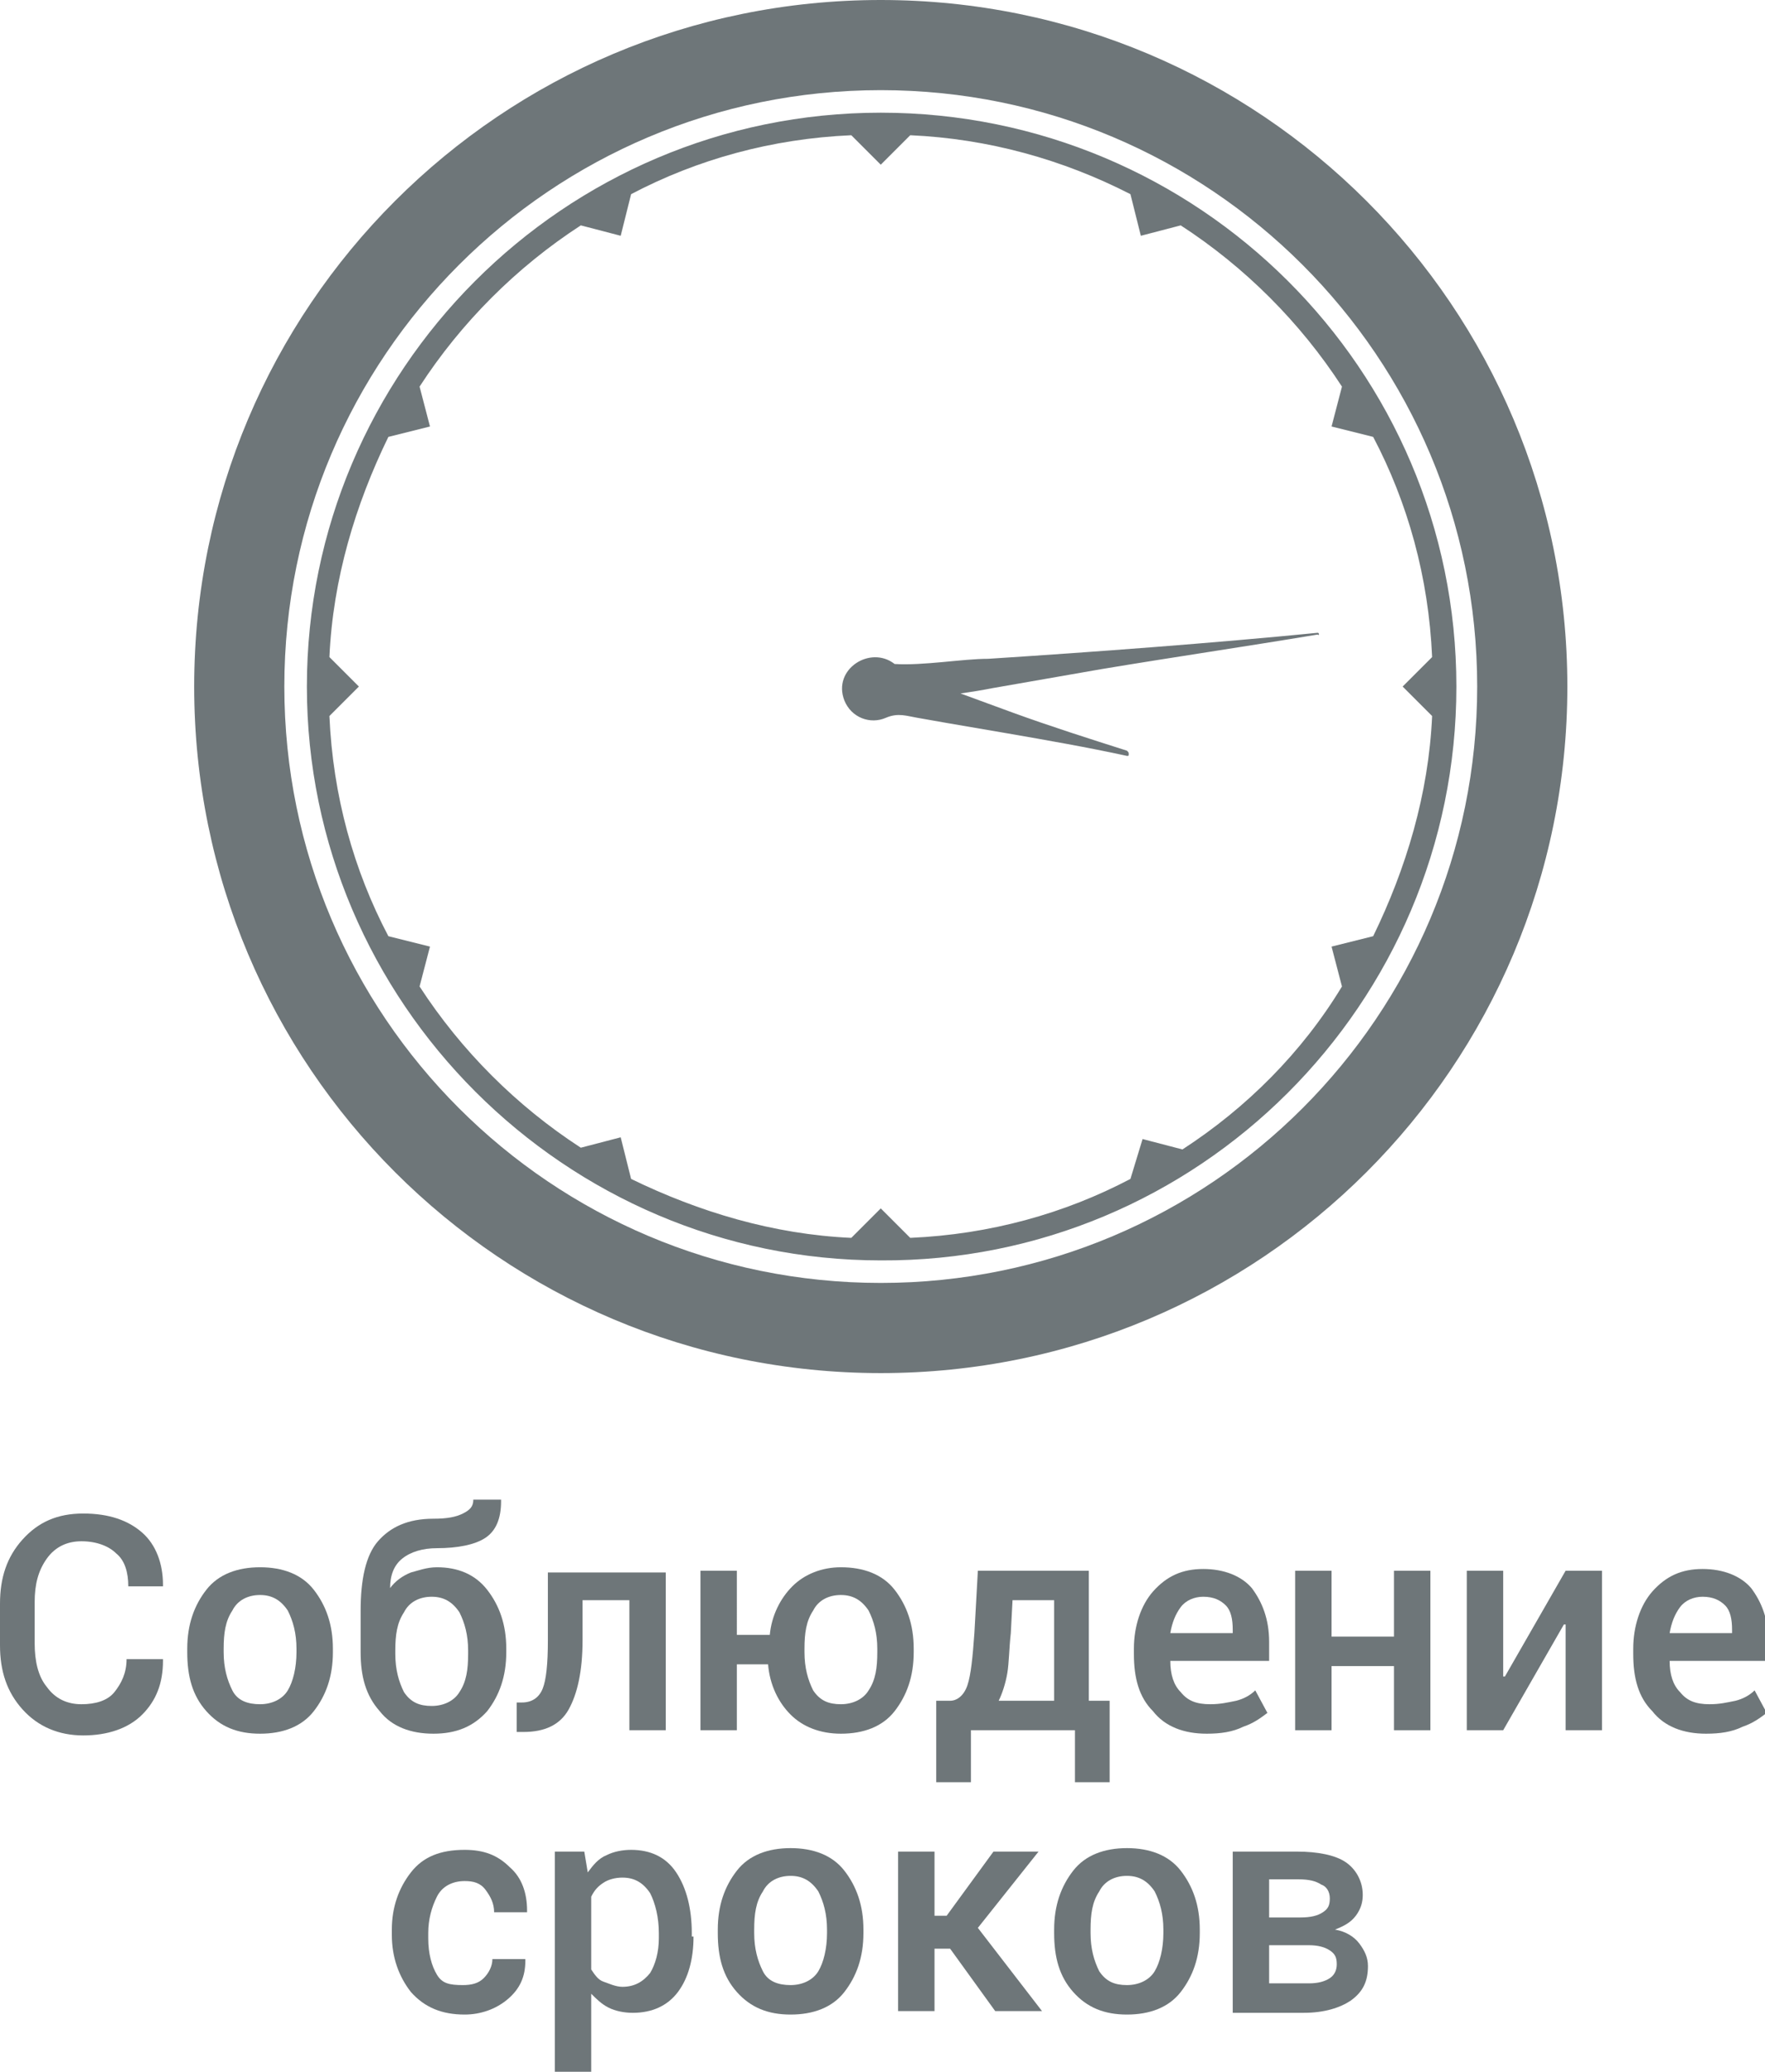
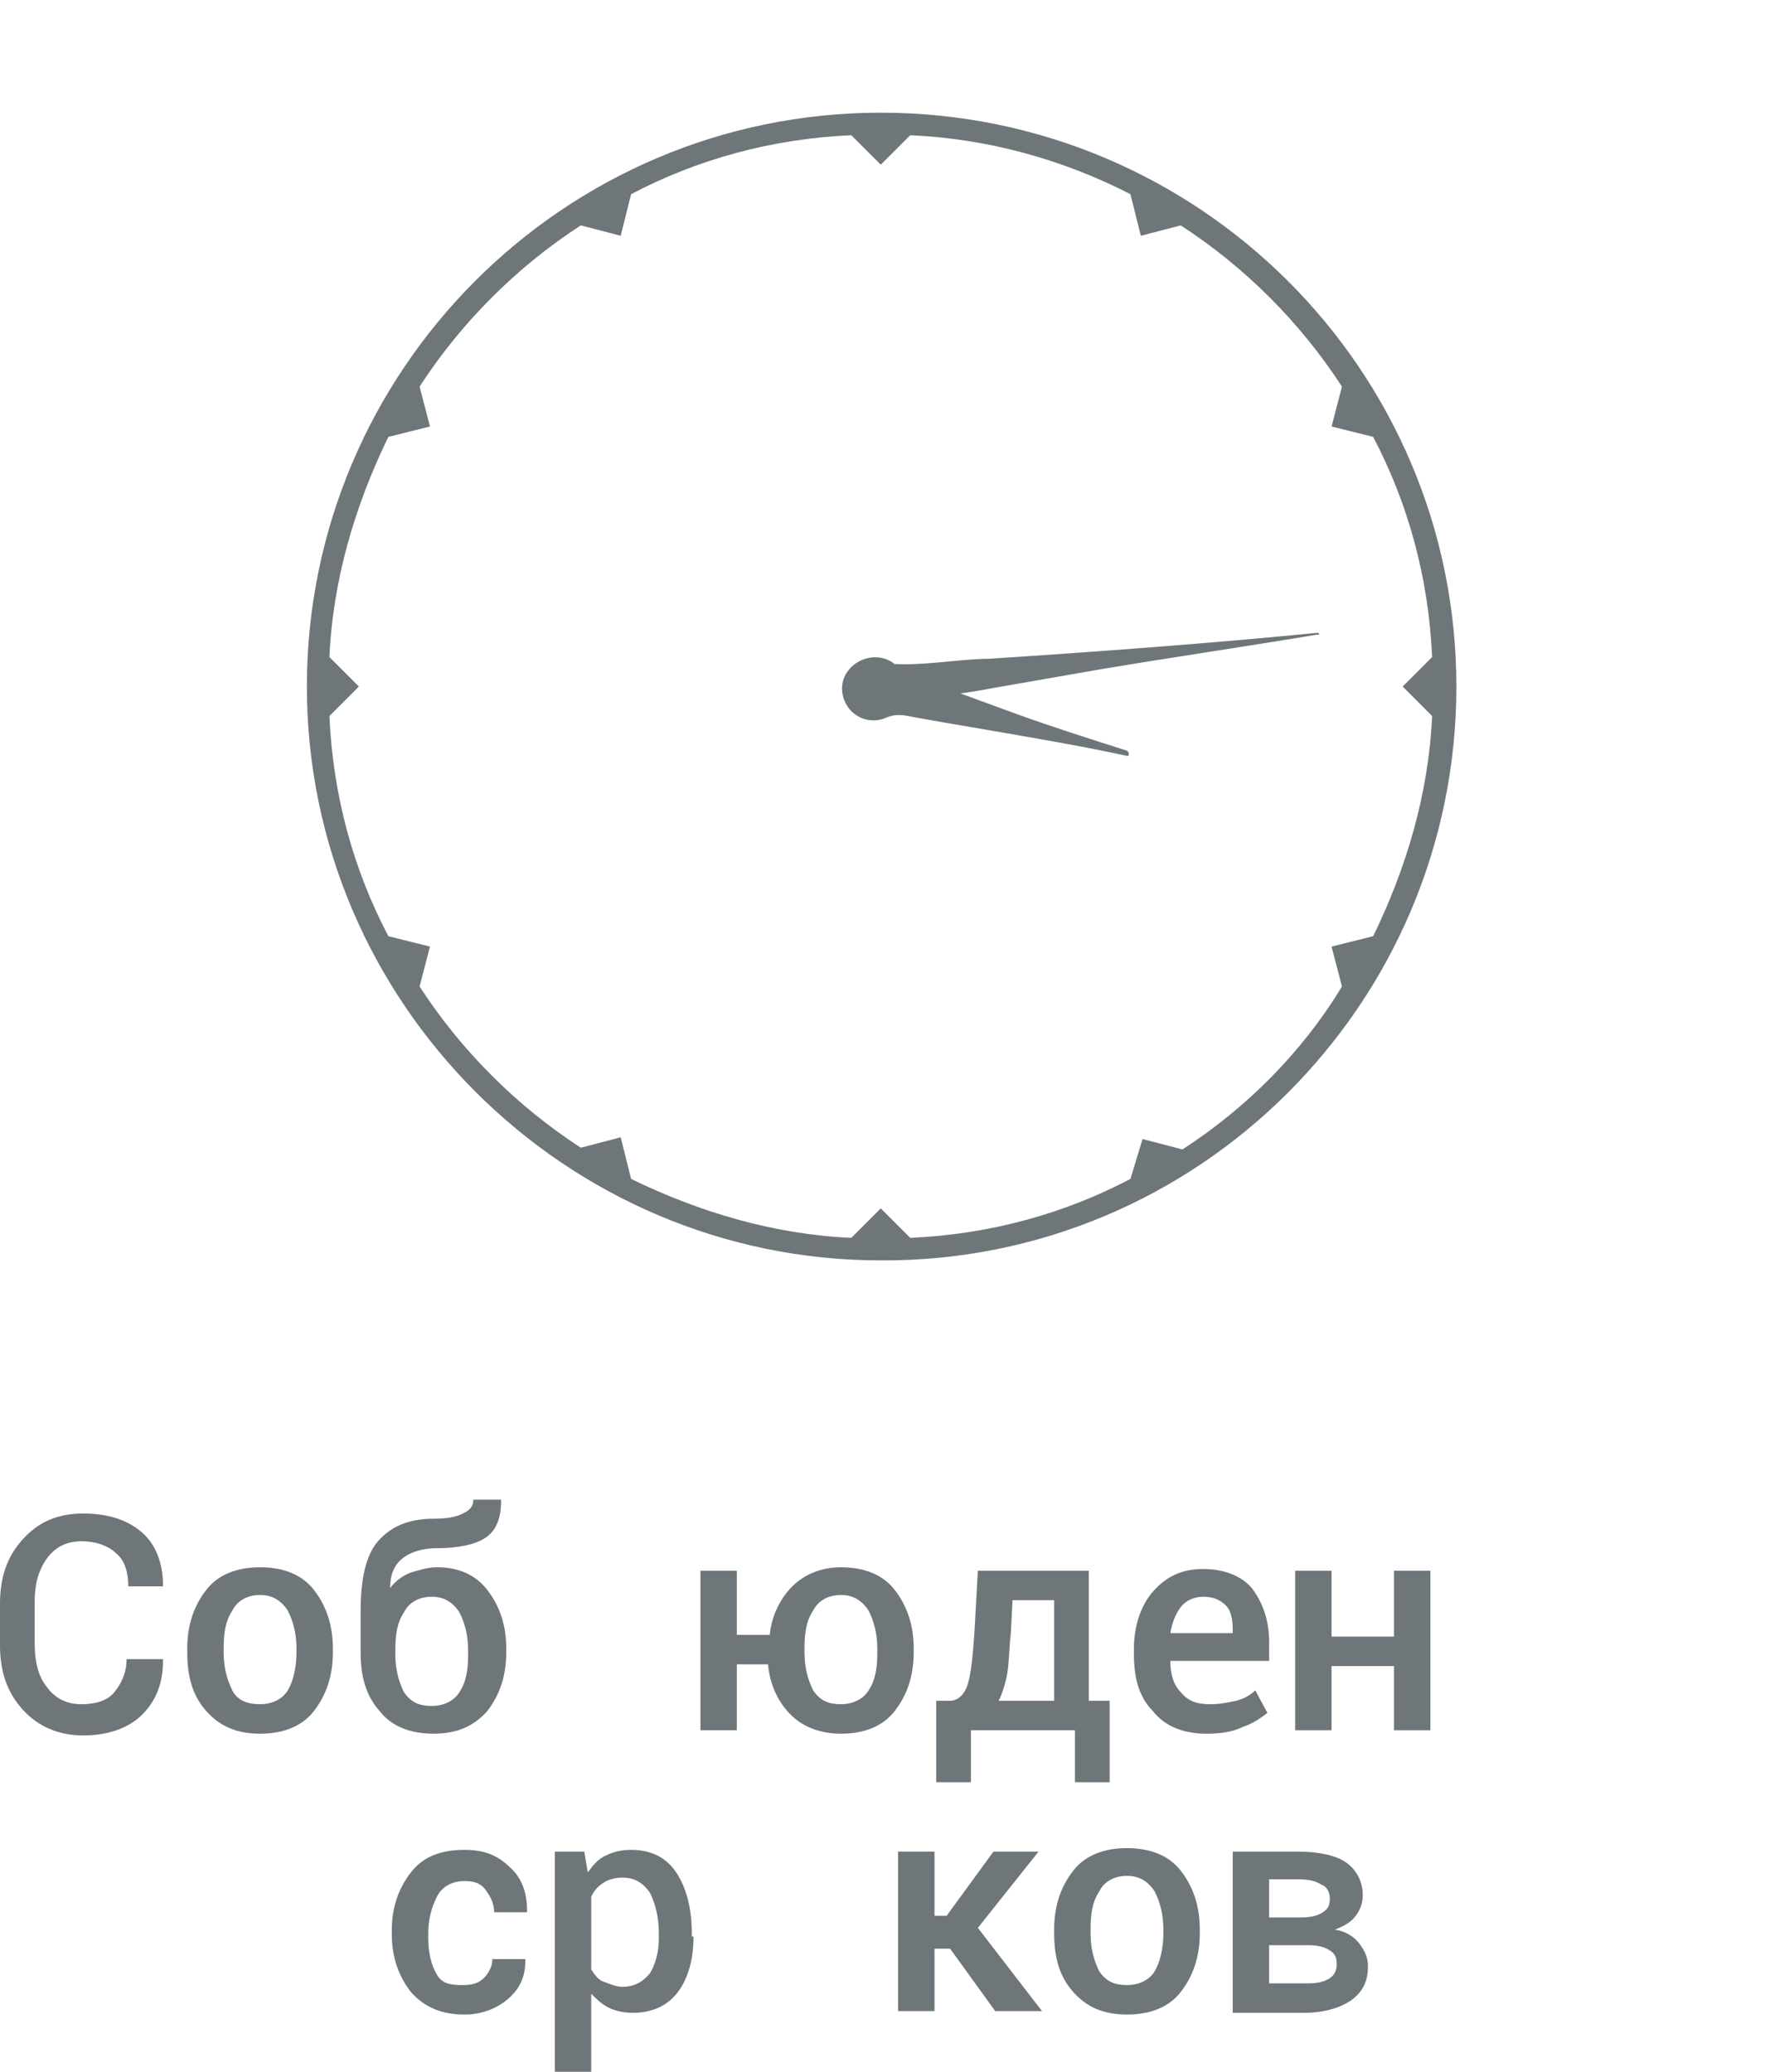
<svg xmlns="http://www.w3.org/2000/svg" version="1.1" id="Слой_1" x="0px" y="0px" viewBox="0 0 101.8 119.5" style="enable-background:new 0 0 101.8 119.5;" xml:space="preserve">
  <style type="text/css">
	.st0{fill:#6E7679;}
</style>
  <g>
    <path class="st0" d="M9.4,95.8L9.4,95.8c0,1.3-0.4,2.3-1.2,3.1c-0.8,0.8-2,1.2-3.4,1.2c-1.4,0-2.6-0.5-3.5-1.5   c-0.9-1-1.3-2.2-1.3-3.7v-2.4c0-1.5,0.4-2.7,1.3-3.7c0.9-1,2-1.5,3.5-1.5c1.5,0,2.6,0.4,3.4,1.1c0.8,0.7,1.2,1.8,1.2,3l0,0.1h-2   c0-0.8-0.2-1.5-0.7-1.9c-0.4-0.4-1.1-0.7-2-0.7c-0.8,0-1.5,0.3-2,1s-0.7,1.5-0.7,2.5v2.4c0,1,0.2,1.9,0.7,2.5c0.5,0.7,1.2,1,2,1   c0.8,0,1.5-0.2,1.9-0.7s0.7-1.1,0.7-1.9H9.4z" />
    <path class="st0" d="M10.8,95.1c0-1.4,0.4-2.5,1.1-3.4s1.8-1.3,3.1-1.3c1.3,0,2.4,0.4,3.1,1.3s1.1,2,1.1,3.4v0.2   c0,1.4-0.4,2.5-1.1,3.4S16.3,100,15,100c-1.3,0-2.3-0.4-3.1-1.3c-0.8-0.9-1.1-2-1.1-3.4V95.1z M12.9,95.3c0,0.9,0.2,1.6,0.5,2.2   s0.9,0.8,1.6,0.8c0.7,0,1.3-0.3,1.6-0.8s0.5-1.3,0.5-2.2v-0.2c0-0.9-0.2-1.6-0.5-2.2c-0.4-0.6-0.9-0.9-1.6-0.9   c-0.7,0-1.3,0.3-1.6,0.9c-0.4,0.6-0.5,1.3-0.5,2.2V95.3z" />
    <path class="st0" d="M25.2,90.4c1.2,0,2.2,0.4,2.9,1.3c0.7,0.9,1.1,2,1.1,3.4v0.2c0,1.4-0.4,2.5-1.1,3.4c-0.8,0.9-1.8,1.3-3.1,1.3   c-1.3,0-2.4-0.4-3.1-1.3c-0.8-0.9-1.1-2-1.1-3.4v-0.2c0,0,0-0.1,0-0.1s0-0.1,0-0.1v-2c0-1.8,0.3-3.2,1-4s1.7-1.3,3.2-1.3   c0.8,0,1.3-0.1,1.7-0.3c0.4-0.2,0.6-0.4,0.6-0.8h1.6l0,0.1c0,1-0.3,1.7-0.9,2.1c-0.6,0.4-1.6,0.6-2.8,0.6c-0.8,0-1.5,0.2-2,0.6   c-0.5,0.4-0.7,1-0.7,1.7l0,0c0.3-0.4,0.7-0.7,1.2-0.9C24.1,90.6,24.6,90.4,25.2,90.4z M24.9,92.1c-0.7,0-1.3,0.3-1.6,0.9   c-0.4,0.6-0.5,1.3-0.5,2.2v0.2c0,0.9,0.2,1.6,0.5,2.2c0.4,0.6,0.9,0.8,1.6,0.8c0.7,0,1.3-0.3,1.6-0.8c0.4-0.6,0.5-1.3,0.5-2.2v-0.2   c0-0.9-0.2-1.6-0.5-2.2C26.1,92.4,25.6,92.1,24.9,92.1z" />
-     <path class="st0" d="M38.4,90.6v9.2h-2.1v-7.5h-2.7v2.3c0,1.8-0.3,3.1-0.8,4c-0.5,0.9-1.4,1.3-2.6,1.3h-0.4l0-1.7h0.3   c0.6,0,1-0.3,1.2-0.8c0.2-0.5,0.3-1.4,0.3-2.8v-3.9H38.4z" />
    <path class="st0" d="M42.6,94.3h1.8c0.1-1.1,0.6-2.1,1.3-2.8s1.7-1.1,2.8-1.1c1.3,0,2.4,0.4,3.1,1.3s1.1,2,1.1,3.4v0.2   c0,1.4-0.4,2.5-1.1,3.4s-1.8,1.3-3.1,1.3c-1.2,0-2.2-0.4-2.9-1.1s-1.2-1.7-1.3-2.9h-1.8v3.8h-2.1v-9.2h2.1V94.3z M46.4,95.3   c0,0.9,0.2,1.6,0.5,2.2c0.4,0.6,0.9,0.8,1.6,0.8c0.7,0,1.3-0.3,1.6-0.8c0.4-0.6,0.5-1.3,0.5-2.2v-0.2c0-0.9-0.2-1.6-0.5-2.2   c-0.4-0.6-0.9-0.9-1.6-0.9c-0.7,0-1.3,0.3-1.6,0.9c-0.4,0.6-0.5,1.3-0.5,2.2V95.3z" />
    <path class="st0" d="M54.5,98.1l0.3,0c0.4,0,0.8-0.3,1-0.9s0.3-1.6,0.4-3l0.2-3.6h6.4v7.5h1.2v4.7H62v-3h-6v3H54v-4.7H54.5z    M58.3,94.2c-0.1,0.9-0.1,1.7-0.2,2.3s-0.3,1.2-0.5,1.6h3.2v-5.8h-2.4L58.3,94.2z" />
    <path class="st0" d="M69.6,100c-1.3,0-2.4-0.4-3.1-1.3c-0.8-0.8-1.1-1.9-1.1-3.3v-0.3c0-1.3,0.4-2.5,1.1-3.3   c0.8-0.9,1.7-1.3,2.9-1.3c1.2,0,2.2,0.4,2.8,1.1c0.6,0.8,1,1.8,1,3.1v1.1h-5.7l0,0c0,0.8,0.2,1.4,0.6,1.8c0.4,0.5,0.9,0.7,1.7,0.7   c0.6,0,1-0.1,1.5-0.2c0.4-0.1,0.8-0.3,1.1-0.6l0.7,1.3c-0.4,0.3-0.8,0.6-1.4,0.8C71.1,99.9,70.4,100,69.6,100z M69.4,92.1   c-0.5,0-1,0.2-1.3,0.6c-0.3,0.4-0.5,0.9-0.6,1.5l0,0h3.6v-0.2c0-0.6-0.1-1.1-0.4-1.4S70,92.1,69.4,92.1z" />
    <path class="st0" d="M82.5,99.8h-2.1v-3.7h-3.6v3.7h-2.1v-9.2h2.1v3.8h3.6v-3.8h2.1V99.8z" />
-     <path class="st0" d="M90.3,90.6h2.1v9.2h-2.1v-6.1l-0.1,0l-3.5,6.1h-2.1v-9.2h2.1v6.1l0.1,0L90.3,90.6z" />
-     <path class="st0" d="M98.4,100c-1.3,0-2.4-0.4-3.1-1.3c-0.8-0.8-1.1-1.9-1.1-3.3v-0.3c0-1.3,0.4-2.5,1.1-3.3   c0.8-0.9,1.7-1.3,2.9-1.3c1.2,0,2.2,0.4,2.8,1.1c0.6,0.8,1,1.8,1,3.1v1.1h-5.7l0,0c0,0.8,0.2,1.4,0.6,1.8c0.4,0.5,0.9,0.7,1.7,0.7   c0.6,0,1-0.1,1.5-0.2c0.4-0.1,0.8-0.3,1.1-0.6l0.7,1.3c-0.4,0.3-0.8,0.6-1.4,0.8C99.9,99.9,99.2,100,98.4,100z M98.2,92.1   c-0.5,0-1,0.2-1.3,0.6c-0.3,0.4-0.5,0.9-0.6,1.5l0,0h3.6v-0.2c0-0.6-0.1-1.1-0.4-1.4S98.8,92.1,98.2,92.1z" />
    <path class="st0" d="M26.7,114.5c0.5,0,0.9-0.1,1.2-0.4c0.3-0.3,0.5-0.7,0.5-1.1h1.9l0,0.1c0,0.9-0.3,1.6-1,2.2   c-0.7,0.6-1.6,0.9-2.5,0.9c-1.3,0-2.3-0.4-3.1-1.3c-0.7-0.9-1.1-2-1.1-3.3v-0.3c0-1.3,0.4-2.4,1.1-3.3c0.7-0.9,1.7-1.3,3.1-1.3   c1.1,0,1.9,0.3,2.6,1c0.7,0.6,1,1.5,1,2.5l0,0.1h-1.9c0-0.5-0.2-0.9-0.5-1.3c-0.3-0.4-0.7-0.5-1.2-0.5c-0.7,0-1.3,0.3-1.6,0.9   c-0.3,0.6-0.5,1.3-0.5,2.1v0.3c0,0.9,0.2,1.6,0.5,2.1S25.9,114.5,26.7,114.5z" />
    <path class="st0" d="M40,111.7c0,1.3-0.3,2.4-0.9,3.2c-0.6,0.8-1.5,1.2-2.6,1.2c-0.5,0-1-0.1-1.4-0.3c-0.4-0.2-0.7-0.5-1-0.8v4.5   H32v-12.7h1.7l0.2,1.2c0.3-0.4,0.6-0.8,1.1-1c0.4-0.2,0.9-0.3,1.4-0.3c1.1,0,2,0.4,2.6,1.3s0.9,2.1,0.9,3.5V111.7z M38,111.5   c0-0.9-0.2-1.7-0.5-2.3c-0.4-0.6-0.9-0.9-1.6-0.9c-0.4,0-0.8,0.1-1.1,0.3c-0.3,0.2-0.5,0.4-0.7,0.8v4.2c0.2,0.3,0.4,0.6,0.7,0.7   s0.7,0.3,1.1,0.3c0.7,0,1.2-0.3,1.6-0.8c0.3-0.5,0.5-1.2,0.5-2V111.5z" />
-     <path class="st0" d="M41.4,111.3c0-1.4,0.4-2.5,1.1-3.4s1.8-1.3,3.1-1.3c1.3,0,2.4,0.4,3.1,1.3s1.1,2,1.1,3.4v0.2   c0,1.4-0.4,2.5-1.1,3.4s-1.8,1.3-3.1,1.3c-1.3,0-2.3-0.4-3.1-1.3c-0.8-0.9-1.1-2-1.1-3.4V111.3z M43.5,111.5c0,0.9,0.2,1.6,0.5,2.2   s0.9,0.8,1.6,0.8c0.7,0,1.3-0.3,1.6-0.8s0.5-1.3,0.5-2.2v-0.2c0-0.9-0.2-1.6-0.5-2.2c-0.4-0.6-0.9-0.9-1.6-0.9   c-0.7,0-1.3,0.3-1.6,0.9c-0.4,0.6-0.5,1.3-0.5,2.2V111.5z" />
    <path class="st0" d="M54.8,112.4h-0.9v3.6h-2.1v-9.2h2.1v3.7h0.7l2.7-3.7h2.6l-3.5,4.4l3.7,4.8h-2.7L54.8,112.4z" />
    <path class="st0" d="M60.8,111.3c0-1.4,0.4-2.5,1.1-3.4s1.8-1.3,3.1-1.3c1.3,0,2.4,0.4,3.1,1.3s1.1,2,1.1,3.4v0.2   c0,1.4-0.4,2.5-1.1,3.4s-1.8,1.3-3.1,1.3c-1.3,0-2.3-0.4-3.1-1.3c-0.8-0.9-1.1-2-1.1-3.4V111.3z M62.9,111.5c0,0.9,0.2,1.6,0.5,2.2   c0.4,0.6,0.9,0.8,1.6,0.8c0.7,0,1.3-0.3,1.6-0.8s0.5-1.3,0.5-2.2v-0.2c0-0.9-0.2-1.6-0.5-2.2c-0.4-0.6-0.9-0.9-1.6-0.9   c-0.7,0-1.3,0.3-1.6,0.9c-0.4,0.6-0.5,1.3-0.5,2.2V111.5z" />
    <path class="st0" d="M71.1,116v-9.2h3.7c1.2,0,2.2,0.2,2.8,0.6s1,1.1,1,1.9c0,0.4-0.1,0.8-0.4,1.2s-0.7,0.6-1.2,0.8   c0.6,0.1,1.1,0.4,1.4,0.8c0.3,0.4,0.5,0.8,0.5,1.3c0,0.9-0.3,1.5-1,2c-0.6,0.4-1.5,0.7-2.7,0.7H71.1z M73.2,110.6H75   c0.6,0,1-0.1,1.3-0.3c0.3-0.2,0.4-0.4,0.4-0.8c0-0.4-0.2-0.7-0.5-0.8c-0.3-0.2-0.7-0.3-1.3-0.3h-1.7V110.6z M73.2,112.1v2.3h2.3   c0.5,0,0.9-0.1,1.2-0.3c0.3-0.2,0.4-0.5,0.4-0.8c0-0.4-0.1-0.6-0.4-0.8s-0.7-0.3-1.2-0.3H73.2z" />
  </g>
  <g>
-     <path class="st0" d="M50.8,0C28.9,0,11.2,17.7,11.2,39.6s17.7,39.6,39.6,39.6c21.9,0,39.6-17.7,39.6-39.6S72.7,0,50.8,0z M50.8,74   c-19,0-34.4-15.4-34.4-34.4S31.8,5.2,50.8,5.2c19,0,34.4,15.4,34.4,34.4S69.8,74,50.8,74z" />
    <path class="st0" d="M76,36.5c-6.1,0.6-12.8,1.1-19,1.5c-1.5,0-3.7,0.4-5.4,0.3c-1.4-1.1-3.6,0.3-2.9,2.1c0.4,1,1.5,1.4,2.4,1   c0.7-0.3,1.2-0.1,1.8,0l1.7,0.3l3.5,0.6c2.3,0.4,4.6,0.8,6.9,1.3c0.1,0,0.1,0,0.1-0.1c0-0.1,0-0.1-0.1-0.2   c-2.2-0.7-4.4-1.4-6.6-2.2l-3-1.1c0.7-0.1,1.3-0.2,1.8-0.3l6.3-1.1c4.2-0.7,8.3-1.3,12.5-2C76.1,36.7,76.1,36.5,76,36.5z" />
    <path class="st0" d="M50.8,6.5c-18.3,0-33.1,14.9-33.1,33.1s14.9,33.1,33.1,33.1C69.1,72.8,84,57.9,84,39.6S69.1,6.5,50.8,6.5z    M68.2,66.3l-2.3-0.6L65.2,68c-3.8,2-8.1,3.2-12.7,3.4l-1.7-1.7l-1.7,1.7c-4.5-0.2-8.8-1.5-12.7-3.4l-0.6-2.4l-2.3,0.6   c-3.7-2.4-6.9-5.6-9.3-9.3l0.6-2.3L22.4,54c-2-3.8-3.2-8.1-3.4-12.7l1.7-1.7L19,37.9c0.2-4.5,1.5-8.8,3.4-12.7l2.4-0.6l-0.6-2.3   c2.4-3.7,5.6-6.9,9.3-9.3l2.3,0.6l0.6-2.4c3.8-2,8.1-3.2,12.7-3.4l1.7,1.7l1.7-1.7c4.5,0.2,8.8,1.4,12.7,3.4l0.6,2.4l2.3-0.6   c3.7,2.4,6.9,5.6,9.3,9.3l-0.6,2.3l2.4,0.6c2,3.8,3.2,8.1,3.4,12.7l-1.7,1.7l1.7,1.7c-0.2,4.5-1.5,8.8-3.4,12.7l-2.4,0.6l0.6,2.3   C75.1,60.7,71.9,63.9,68.2,66.3z" />
  </g>
</svg>